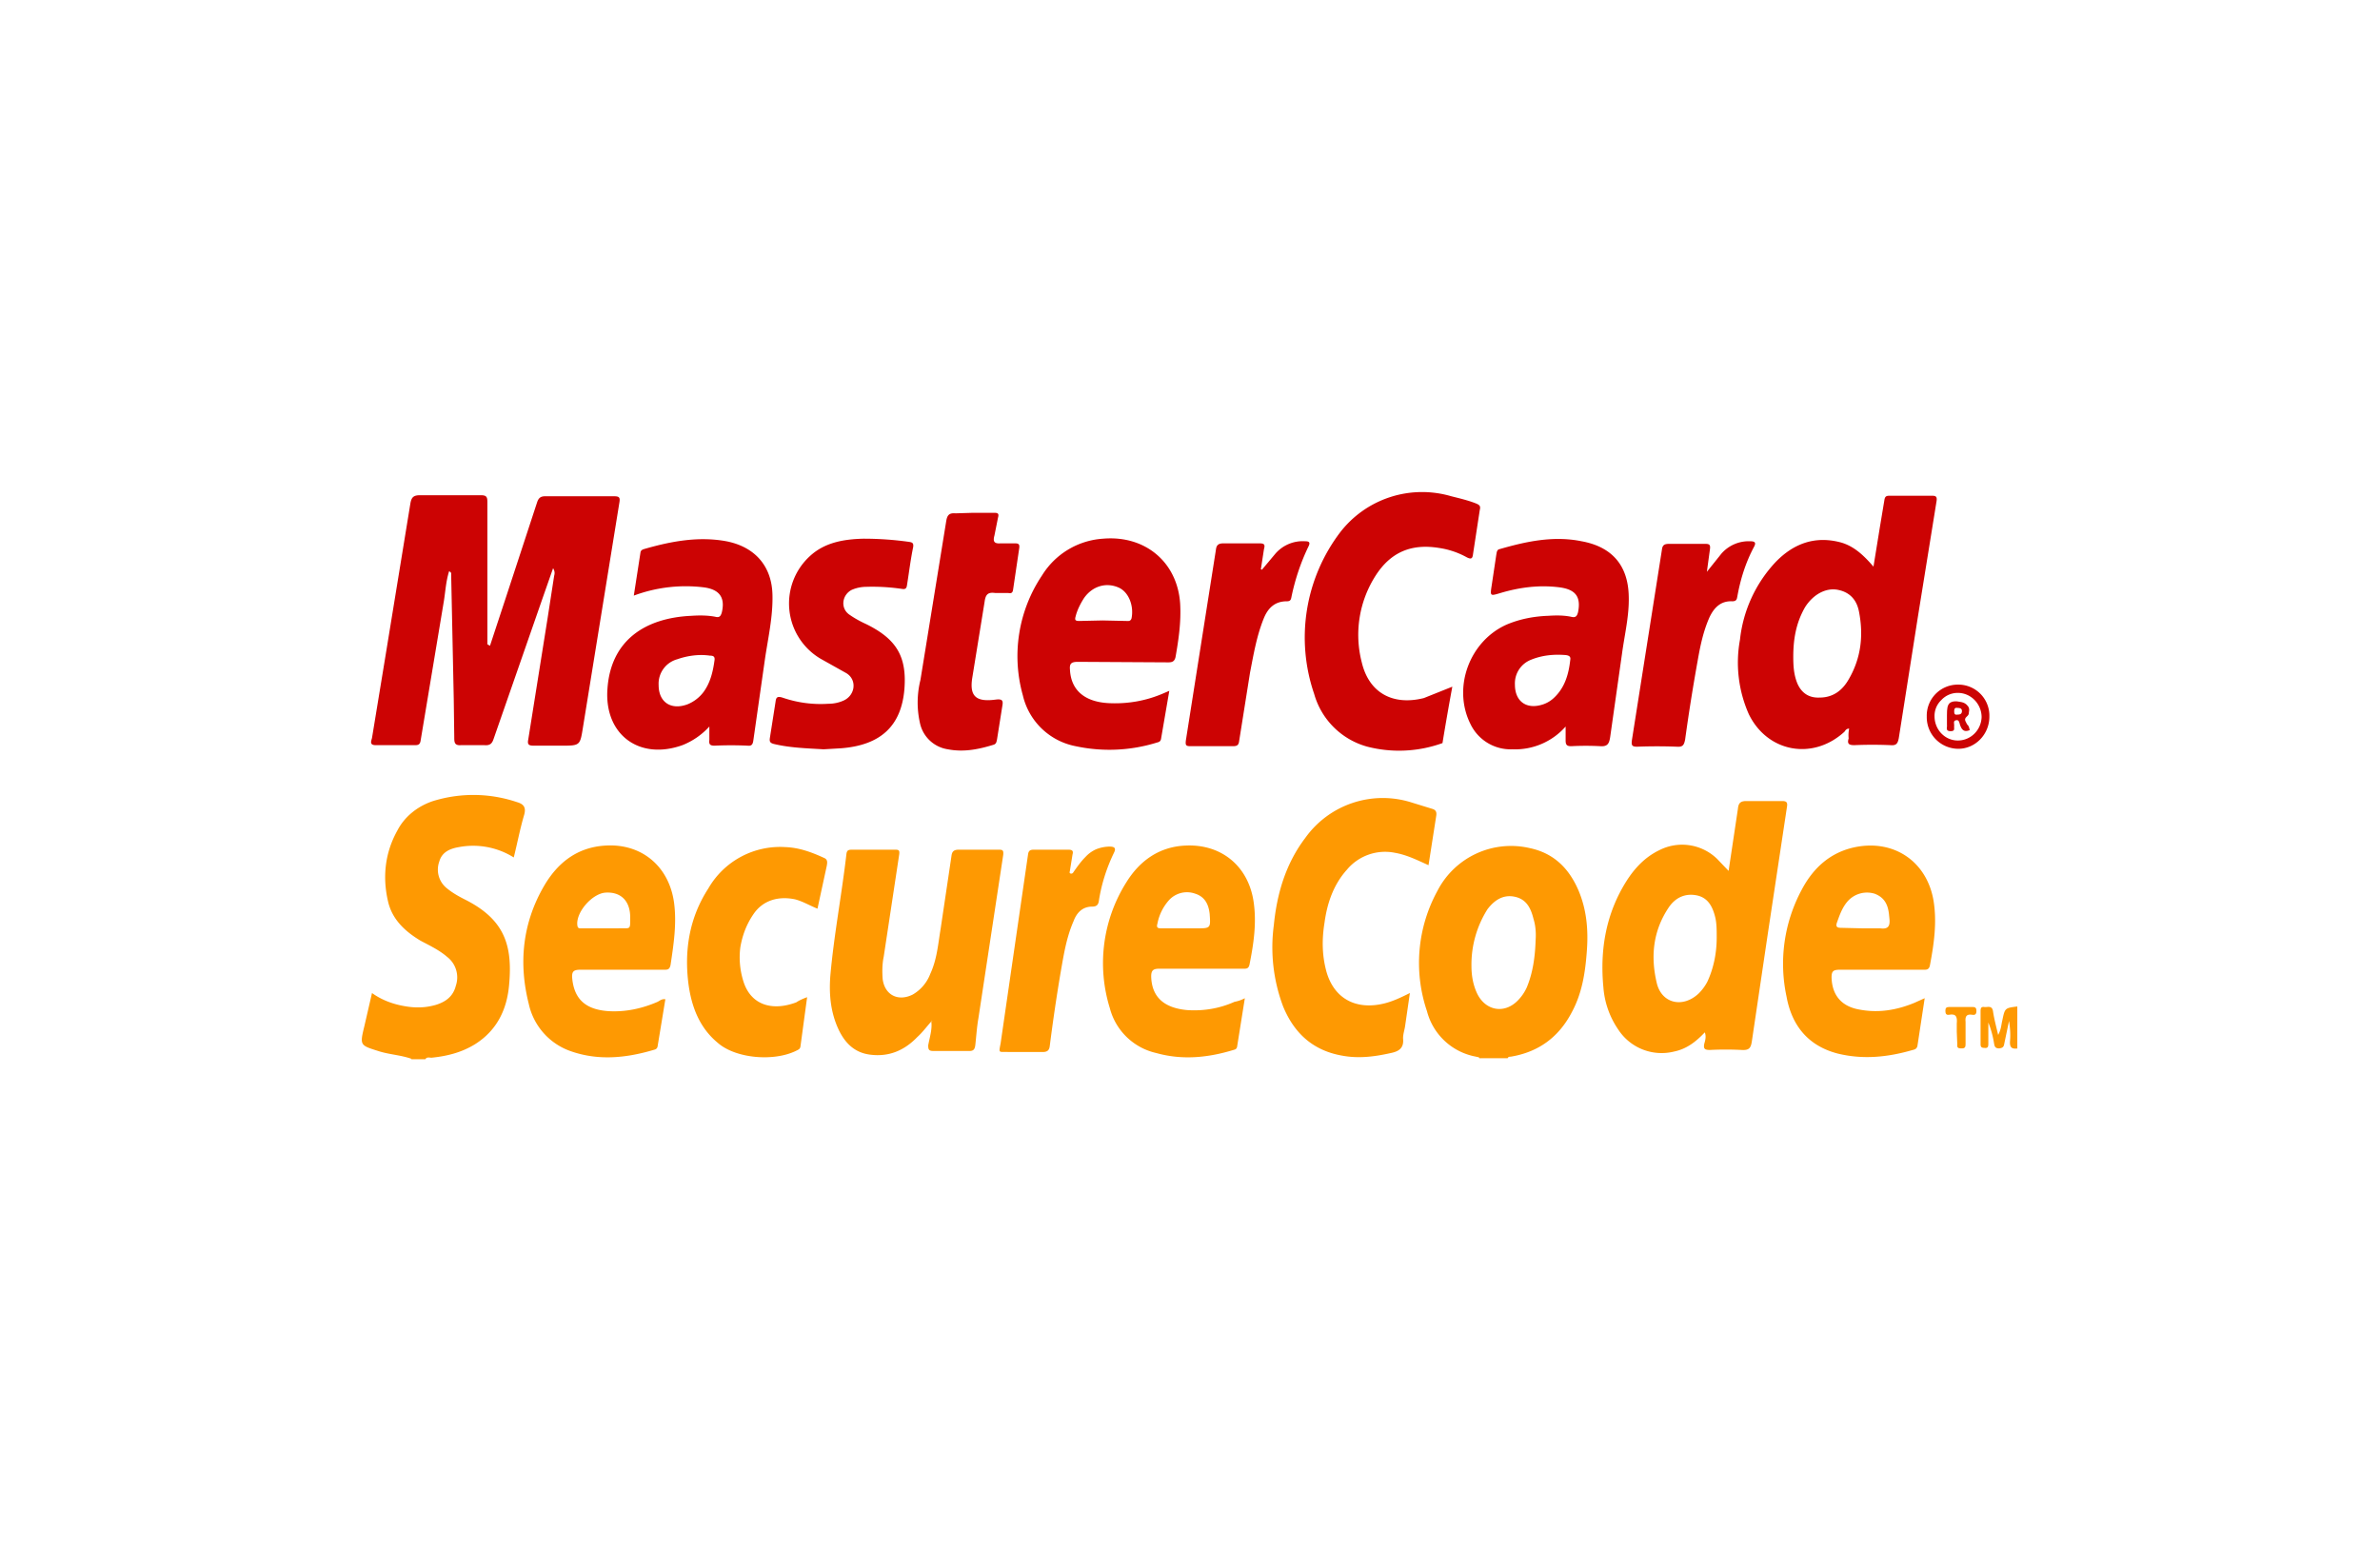
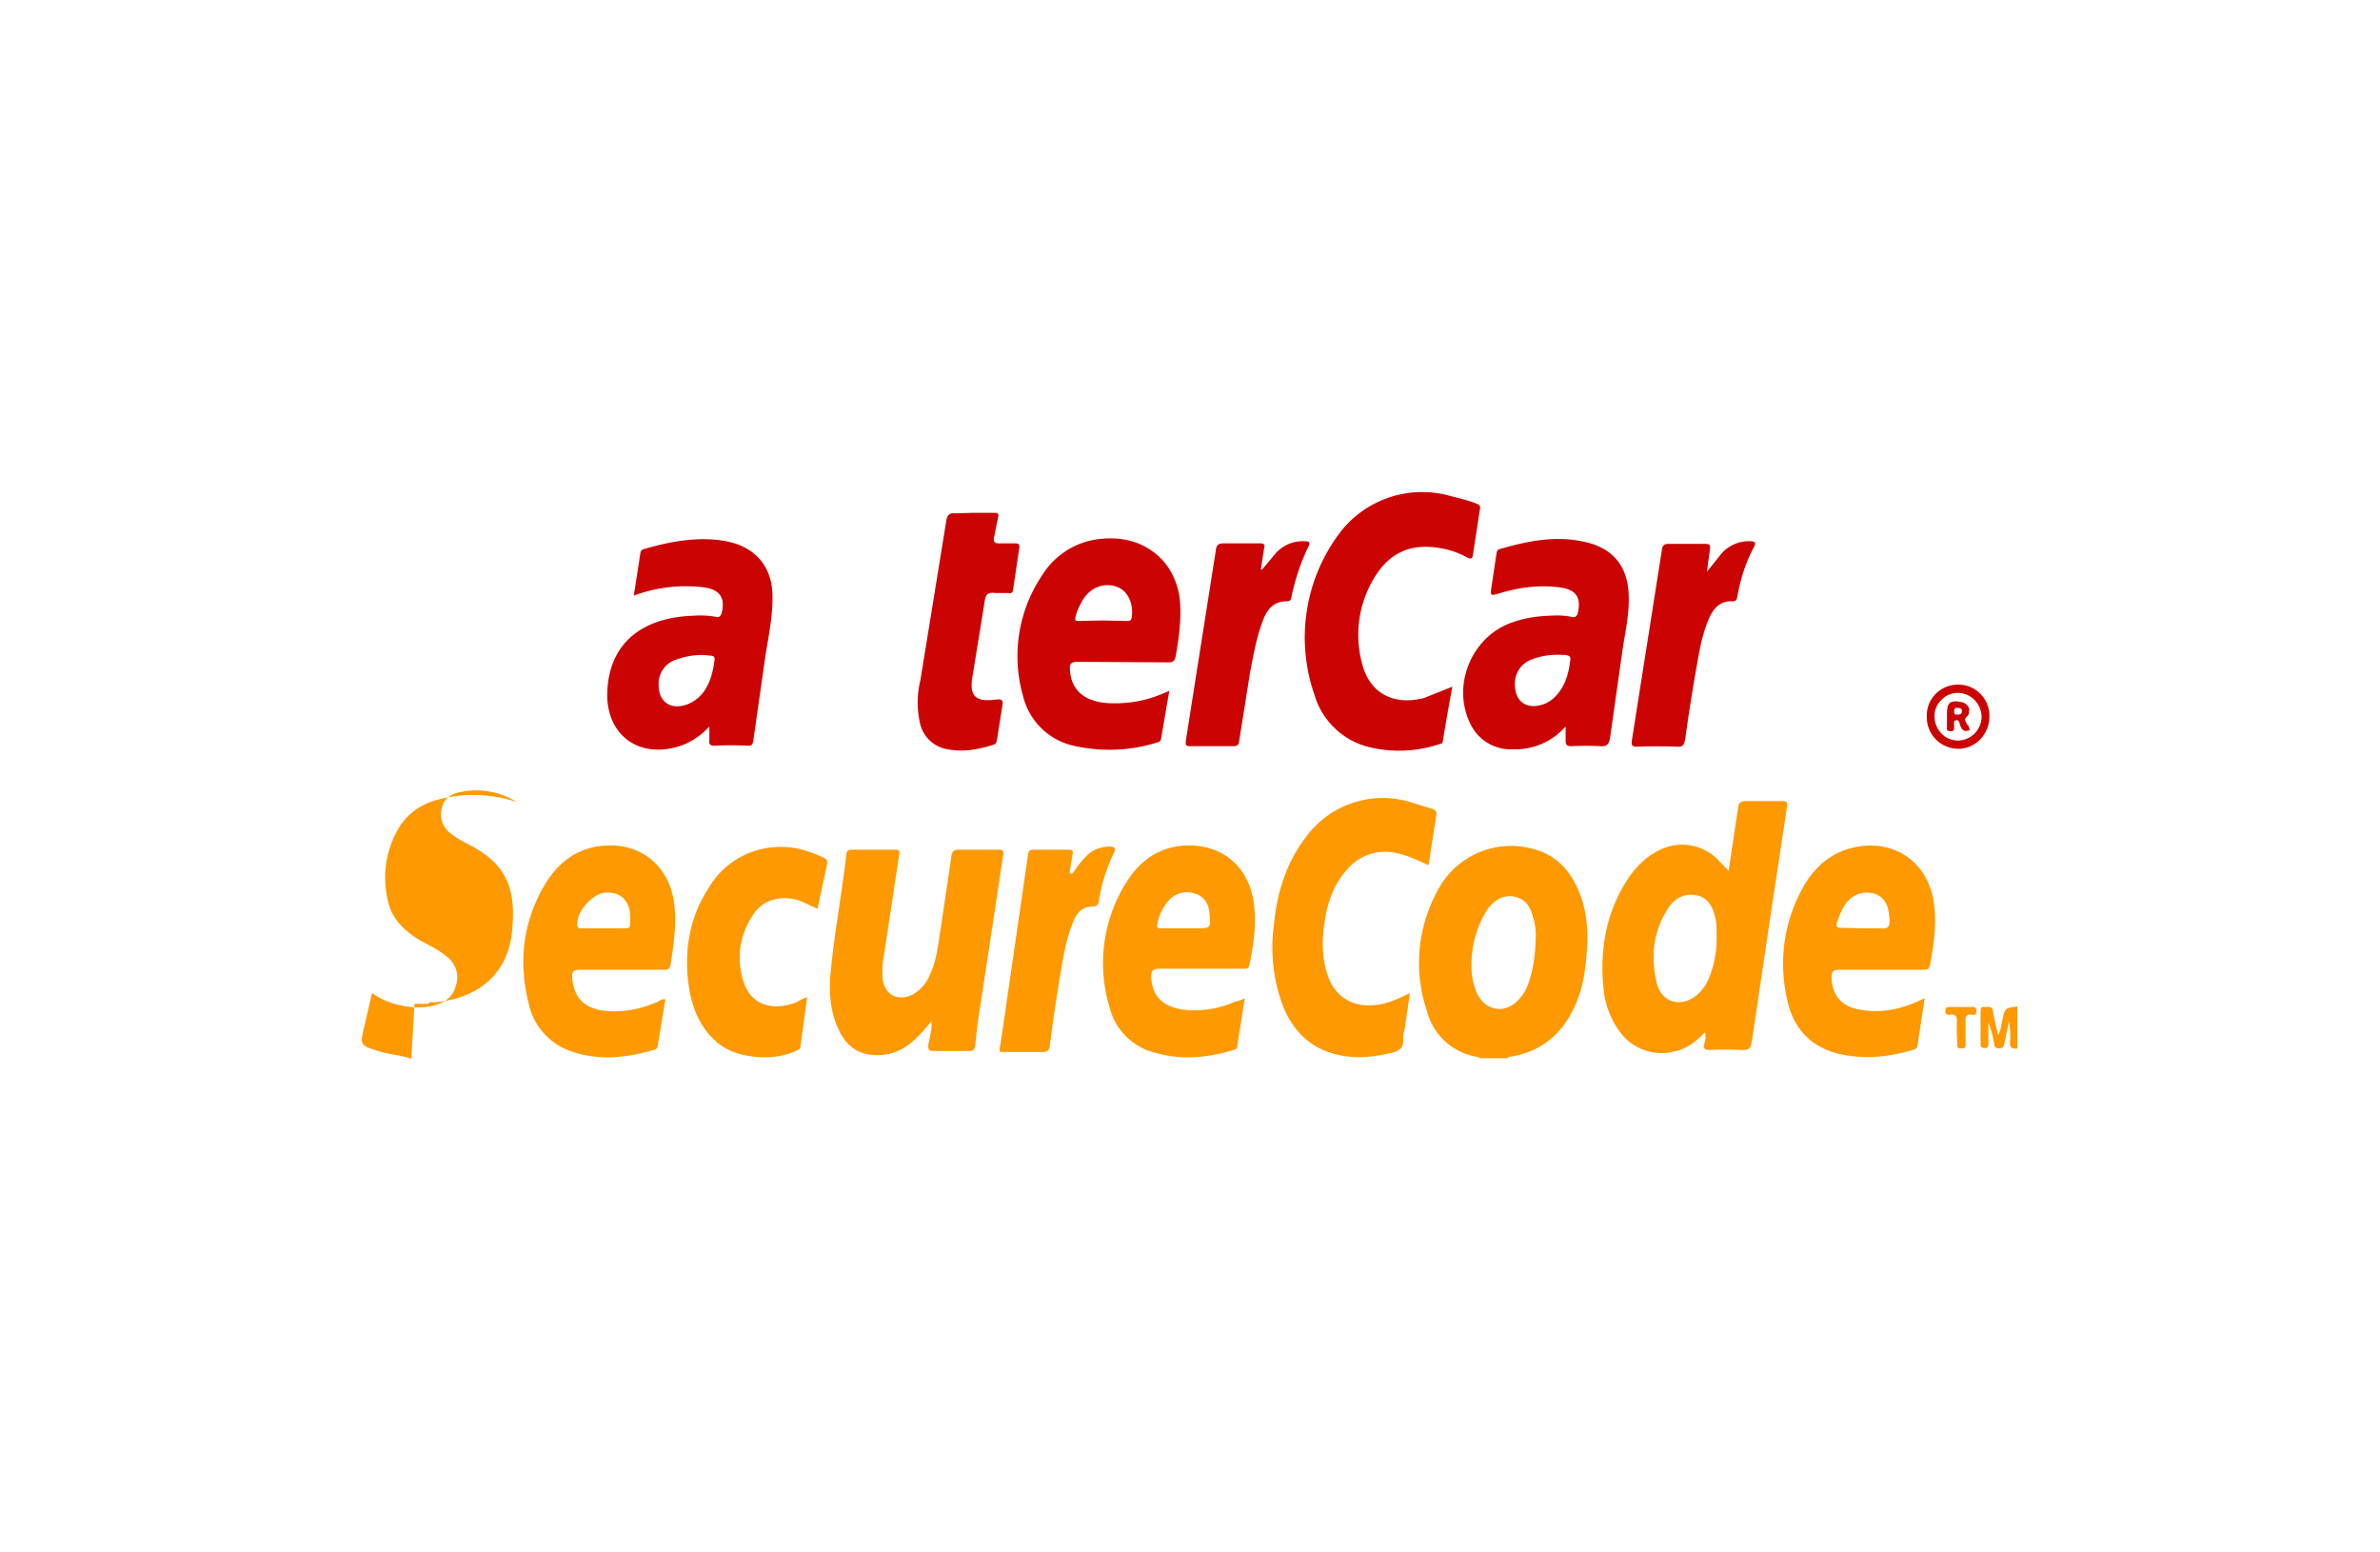
<svg xmlns="http://www.w3.org/2000/svg" viewBox="0 0 46 30" aria-hidden="true">
  <defs />
-   <path fill="#FE9902" d="M28.6 20.46c-.01-.04-.05-.03-.07-.04a1.2 1.2 0 01-.95-.88 2.9 2.9 0 01.2-2.32 1.6 1.6 0 011.79-.83c.47.1.76.4.94.82.16.38.19.77.16 1.17-.03.41-.09.81-.29 1.18-.25.48-.64.77-1.18.86-.02 0-.05 0-.06.03h-.54zm1.08-2.29c.01-.14 0-.28-.04-.41-.05-.2-.13-.38-.36-.43-.23-.05-.4.07-.53.24a2 2 0 00-.31 1.1c0 .18.03.36.11.53.16.33.52.4.78.14a.87.87 0 00.18-.26c.12-.29.16-.6.17-.91zM7.95 20.46c-.2-.07-.41-.08-.61-.14-.38-.12-.39-.11-.3-.48l.15-.65c.18.13.39.21.61.25.21.04.41.04.62-.02.2-.06.34-.17.39-.37a.5.5 0 00-.17-.56c-.15-.13-.34-.22-.51-.31-.3-.18-.55-.41-.63-.76-.11-.47-.06-.94.18-1.37.14-.27.39-.47.69-.57a2.64 2.64 0 011.62.02c.14.04.18.11.14.25-.08.27-.13.54-.2.82a1.48 1.48 0 00-1.06-.2c-.18.03-.33.1-.38.28a.46.46 0 00.14.51c.12.1.25.17.39.24.73.38.89.87.82 1.63-.04.47-.23.88-.66 1.15-.26.16-.54.23-.84.26-.04 0-.09-.02-.12.03h-.27zM39 20.26c-.13.02-.16-.03-.15-.15.01-.13 0-.25-.02-.38l-.09.43c-.01.06-.02.09-.1.1-.08 0-.09-.04-.1-.1a1.82 1.82 0 00-.11-.4v.41c0 .06-.01.09-.08.08-.07 0-.07-.04-.07-.08v-.62c0-.05 0-.1.07-.09.06.01.15-.04.17.08.02.14.06.29.1.46.06-.11.06-.2.08-.28.05-.24.05-.24.29-.27v.81z" />
-   <path fill="#CC0303" d="M9.47 12.48l.29-.88.62-1.89c.03-.09.07-.12.16-.12h1.32c.11 0 .13.02.11.13l-.7 4.32c-.06.37-.05.37-.43.37h-.52c-.1 0-.13-.02-.11-.12l.37-2.32.13-.84c.01-.04.02-.08-.02-.15l-.21.6-.94 2.7c-.03.09-.07.13-.18.12h-.45c-.12.01-.13-.05-.13-.14l-.01-.75-.05-2.4c0-.02.01-.05-.04-.07-.06.19-.07.38-.1.57l-.45 2.7c-.01.07-.04.09-.1.09h-.77c-.13 0-.08-.09-.07-.14l.25-1.52.49-3c.02-.12.05-.17.19-.17h1.17c.11 0 .13.03.13.13v2.75l.05.03zM35.74 14.08c-.05 0-.07.03-.09.06-.61.56-1.49.4-1.85-.34a2.46 2.46 0 01-.17-1.44 2.6 2.6 0 01.69-1.5c.34-.35.75-.51 1.25-.38.26.07.45.25.64.47l.12-.74.09-.54c.01-.07.03-.09.1-.09h.82c.08 0 .1.02.09.1l-.36 2.23-.37 2.35c-.02.11-.05.15-.16.14a8.17 8.17 0 00-.7 0c-.11 0-.14-.03-.11-.13a.64.64 0 01.01-.19zm-1.08-1.39c0 .18.01.35.08.52.08.18.22.28.43.27.26 0 .44-.14.56-.35.24-.41.29-.85.2-1.31-.04-.21-.16-.37-.4-.42-.23-.05-.48.08-.64.33-.18.31-.23.63-.23.96z" />
+   <path fill="#FE9902" d="M28.6 20.46c-.01-.04-.05-.03-.07-.04a1.2 1.2 0 01-.95-.88 2.9 2.9 0 01.2-2.32 1.6 1.6 0 011.79-.83c.47.1.76.4.94.82.16.38.19.77.16 1.17-.03.41-.09.81-.29 1.18-.25.48-.64.77-1.18.86-.02 0-.05 0-.06.03h-.54zm1.08-2.29c.01-.14 0-.28-.04-.41-.05-.2-.13-.38-.36-.43-.23-.05-.4.07-.53.24a2 2 0 00-.31 1.1c0 .18.03.36.11.53.16.33.52.4.78.14a.87.87 0 00.18-.26c.12-.29.16-.6.17-.91zM7.95 20.46c-.2-.07-.41-.08-.61-.14-.38-.12-.39-.11-.3-.48l.15-.65c.18.13.39.21.61.25.21.04.41.04.62-.02.2-.06.34-.17.39-.37a.5.5 0 00-.17-.56c-.15-.13-.34-.22-.51-.31-.3-.18-.55-.41-.63-.76-.11-.47-.06-.94.18-1.37.14-.27.39-.47.69-.57a2.64 2.64 0 011.62.02a1.48 1.48 0 00-1.06-.2c-.18.03-.33.1-.38.28a.46.46 0 00.14.51c.12.1.25.17.39.24.73.38.89.87.82 1.63-.04.47-.23.88-.66 1.15-.26.16-.54.23-.84.26-.04 0-.09-.02-.12.03h-.27zM39 20.26c-.13.02-.16-.03-.15-.15.01-.13 0-.25-.02-.38l-.09.43c-.01.06-.02.09-.1.1-.08 0-.09-.04-.1-.1a1.82 1.82 0 00-.11-.4v.41c0 .06-.01.09-.08.08-.07 0-.07-.04-.07-.08v-.62c0-.05 0-.1.07-.09.06.01.15-.04.17.08.02.14.06.29.1.46.06-.11.06-.2.08-.28.05-.24.05-.24.29-.27v.81z" />
  <path fill="#FE9902" d="M33.41 16.83l.18-1.2c.01-.1.04-.15.16-.15h.7c.08 0 .1.03.09.1l-.37 2.45-.31 2.09c-.02.13-.05.18-.2.17a6.2 6.2 0 00-.61 0c-.1 0-.13-.02-.11-.12.02-.07.04-.14.01-.22-.17.18-.35.32-.59.37a1 1 0 01-1.08-.42 1.66 1.66 0 01-.29-.82c-.07-.73.05-1.43.45-2.06.16-.25.36-.46.63-.59a.97.97 0 011.12.17l.22.23zm-.23 1.29c0-.15 0-.28-.03-.4-.05-.2-.14-.38-.37-.42-.23-.04-.41.06-.53.24-.3.45-.35.94-.23 1.45.09.4.5.5.81.21a.91.91 0 00.17-.23c.13-.28.18-.58.18-.85z" />
  <path fill="#CC0303" d="M12.25 11.51l.13-.84c.01-.04.04-.05.07-.06.52-.15 1.05-.25 1.59-.15.56.11.88.49.89 1.04.01.43-.09.85-.15 1.27l-.22 1.54c-.01.07-.03.11-.11.1a6.83 6.83 0 00-.64 0c-.09 0-.11-.03-.1-.11v-.26a1.4 1.4 0 01-.52.36c-.84.3-1.51-.21-1.45-1.08.06-.93.71-1.38 1.63-1.42.15-.01.31-.01.46.02.08.02.1-.02.12-.08.07-.29-.04-.45-.35-.49a2.88 2.88 0 00-1.35.16zm.48 1.73c0 .33.24.49.56.37a.73.73 0 00.31-.24c.13-.18.18-.39.21-.61.01-.07-.02-.09-.09-.09-.21-.03-.43 0-.63.07a.49.49 0 00-.36.5zM30.26 14.04a1.3 1.3 0 01-1.03.44.86.86 0 01-.81-.49c-.35-.7-.02-1.6.7-1.92.26-.11.53-.16.81-.17.15-.01.3-.01.44.02.08.02.11-.01.13-.09.06-.3-.05-.44-.36-.48-.39-.05-.77 0-1.14.11-.2.06-.2.06-.17-.14l.09-.6c.01-.05.01-.1.07-.11.52-.15 1.04-.26 1.58-.15.6.11.9.48.91 1.07.01.37-.08.73-.13 1.1l-.23 1.62c-.02.12-.05.18-.19.17a5.23 5.23 0 00-.56 0c-.08 0-.11-.02-.11-.11v-.27zm-.98-.81c0 .33.23.49.55.38a.57.57 0 00.21-.13c.21-.2.28-.46.31-.73.01-.06-.02-.08-.08-.09-.23-.02-.46 0-.68.09a.49.49 0 00-.31.48zM22.6 13.35l-.16.93c-.01.05-.04.06-.08.07a3.1 3.1 0 01-1.57.07 1.3 1.3 0 01-1.02-.98 2.8 2.8 0 01.37-2.32 1.5 1.5 0 011.18-.71c.82-.07 1.44.46 1.49 1.26.02.35-.03.69-.09 1.03-.02.08-.06.1-.14.1l-1.75-.01c-.13 0-.16.04-.15.15.02.41.3.64.8.65.34.01.67-.05.98-.18l.14-.06zm-1.29-1.36l.46.01c.04 0 .08.01.1-.05.05-.25-.06-.52-.26-.6-.24-.1-.5-.02-.66.21-.07.11-.13.23-.16.35-.02.07-.01.09.07.09l.45-.01z" />
  <path fill="#FE9902" d="M18 19.74c-.09.1-.17.21-.27.3-.25.26-.55.39-.92.34-.3-.04-.48-.23-.6-.48-.16-.34-.19-.7-.16-1.06.07-.78.22-1.56.31-2.34.01-.07.04-.08.11-.08h.83c.07 0 .09.01.08.09l-.3 1.98c-.03.14-.03.29-.02.43.04.31.3.44.58.3a.78.78 0 00.34-.4c.13-.28.15-.57.2-.87l.21-1.41c.01-.08.04-.12.14-.12h.76c.08 0 .11 0 .1.1l-.48 3.16c-.03.17-.04.34-.06.52-.01.07-.03.11-.11.11h-.7c-.09 0-.1-.03-.1-.11.03-.16.08-.31.06-.46.02 0 .02-.01.01-.02l-.01.02zM37.2 19.29l-.14.92c-.01.05-.04.07-.09.08-.48.14-.96.19-1.45.07-.58-.15-.89-.55-.99-1.1a3.02 3.02 0 01.29-2.06c.22-.42.55-.73 1.04-.83.75-.15 1.38.28 1.51 1.03.07.42.01.84-.07 1.26-.02.09-.08.08-.14.08h-1.6c-.13 0-.16.03-.16.15.01.34.19.56.54.62.37.07.72.01 1.06-.13l.2-.09zM36 17.94h.34c.15.02.19-.04.18-.17l-.01-.1c-.02-.19-.09-.33-.28-.4a.5.5 0 00-.53.16c-.1.12-.15.27-.2.41-.02.07.01.09.08.09l.42.01zM12.86 19.31l-.15.91c-.01.05-.04.06-.08.07-.54.16-1.08.21-1.61.02a1.25 1.25 0 01-.8-.91c-.2-.79-.12-1.56.29-2.27.26-.45.64-.76 1.2-.79.7-.04 1.23.41 1.32 1.12.05.4-.01.79-.07 1.19-.02.09-.06.09-.13.09h-1.62c-.14 0-.16.05-.15.17.04.4.26.6.7.63.33.02.65-.05.95-.18.04-.02.08-.06.15-.05zm-1.22-1.37h.3c.26-.01.24.05.24-.24-.01-.3-.19-.47-.48-.45-.26.02-.58.39-.54.64.01.06.05.05.09.05h.39z" />
  <path fill="#CC0303" d="M28.07 13.27a53.93 53.93 0 00-.19 1.09 2.47 2.47 0 01-1.45.07 1.47 1.47 0 01-1.03-1.02 3.36 3.36 0 01.5-3.12 2 2 0 012.15-.7c.16.04.33.08.48.14.07.03.09.05.07.13l-.13.85c-.01.09-.04.1-.12.06a1.58 1.58 0 00-.53-.18c-.54-.09-.94.08-1.23.53a2.12 2.12 0 00-.27 1.68c.14.59.6.84 1.2.69l.55-.22z" />
  <path fill="#FE9902" d="M24.06 19.29l-.15.94c-.01.04-.03.05-.07.06-.49.15-.99.2-1.49.06a1.2 1.2 0 01-.9-.87 2.93 2.93 0 01.32-2.43c.26-.42.64-.69 1.15-.71.69-.03 1.21.4 1.31 1.09.06.41 0 .81-.08 1.21-.02.09-.07.08-.14.08h-1.6c-.12 0-.16.03-.16.15.01.39.24.61.7.65.31.02.62-.03.91-.16a.69.69 0 00.2-.07zm-1.21-1.35h.27c.28 0 .28 0 .26-.28-.02-.18-.09-.33-.28-.39a.47.47 0 00-.51.13.95.95 0 00-.22.45c-.02.07 0 .09.07.09h.41zM27.61 16.72c-.22-.1-.42-.2-.65-.24a.96.96 0 00-.93.33c-.26.29-.38.65-.43 1.02-.05.31-.05.61.03.92.14.54.57.78 1.13.64.16-.04.31-.11.49-.2l-.09.62c-.01.09-.05.19-.04.28.01.17-.09.23-.24.26-.31.07-.62.11-.94.05-.57-.1-.93-.44-1.14-.95a3.24 3.24 0 01-.18-1.57c.06-.61.23-1.19.61-1.69a1.84 1.84 0 012.06-.68l.39.12c.07.02.09.06.08.13l-.15.96z" />
-   <path fill="#CC0303" d="M15.92 14.48c-.35-.02-.65-.03-.95-.1-.09-.02-.1-.05-.09-.12l.11-.7c.01-.08.03-.11.13-.08.29.1.59.14.89.12.1 0 .2-.02.29-.06.23-.1.27-.4.06-.53l-.5-.28a1.24 1.24 0 01-.21-1.98c.29-.27.66-.33 1.04-.34.29 0 .58.02.87.06.07.01.1.02.09.1-.05.24-.08.49-.12.74-.01.07-.04.08-.1.07a3.88 3.88 0 00-.68-.04c-.1 0-.2.02-.29.06-.19.1-.22.36-.04.48.1.07.21.13.32.18.59.29.79.63.74 1.26-.06.71-.46 1.08-1.22 1.14l-.34.02z" />
  <path fill="#FE9902" d="M15.6 19.27l-.13.96c-.01.04-.03.05-.07.07-.43.22-1.18.16-1.53-.15-.35-.29-.5-.69-.56-1.11-.09-.66.01-1.3.38-1.87a1.6 1.6 0 011.49-.8c.27.01.51.1.75.21.07.03.06.09.05.15l-.18.83c-.15-.06-.28-.14-.43-.18-.33-.07-.63.02-.81.29-.13.19-.21.4-.25.63-.03.22-.01.45.06.67.14.44.54.58 1.02.4.06-.04.13-.07.21-.1z" />
  <path fill="#CC0303" d="M18.8 9.91h.42c.07 0 .09.02.07.09l-.07.35c-.03.11-.01.16.12.15h.27c.07 0 .1.01.09.09l-.12.81c-.01.06-.04.07-.09.06h-.25c-.14-.02-.19.02-.21.17l-.24 1.48c-.05.34.07.46.45.41.15-.02.15.03.13.14l-.1.63c-.01.04-.01.08-.06.1-.29.09-.58.15-.89.09a.65.65 0 01-.54-.51 1.8 1.8 0 01.01-.83l.5-3.08c.02-.11.06-.15.18-.14l.33-.01zM24.39 11.01l.26-.31a.7.7 0 01.58-.24c.07 0 .1.02.06.1-.15.31-.26.64-.33.98-.01.06-.03.08-.09.08-.23 0-.36.13-.44.32-.14.34-.2.7-.27 1.06l-.21 1.32c-.01.08-.04.1-.12.1h-.82c-.09 0-.1-.02-.09-.11l.58-3.68c.01-.09.04-.13.15-.13h.68c.09 0 .13.01.1.11l-.06.39.02.01zM32.99 11.05l.28-.35a.7.7 0 01.56-.24c.08 0 .12.02.07.11-.16.3-.26.62-.32.95-.01.05-.01.1-.1.1-.22-.01-.35.12-.44.31-.12.27-.18.56-.23.85-.09.5-.17 1-.24 1.51-.02.1-.04.15-.16.14a9.89 9.89 0 00-.77 0c-.1 0-.11-.03-.1-.12l.58-3.68c.01-.09.04-.12.14-.12h.7c.08 0 .1.02.09.1l-.06.44z" />
  <path fill="#FE9902" d="M19.78 20.33h-.28c-.2-.01-.2.04-.16-.17l.53-3.65c.01-.07.04-.09.11-.09h.67c.07 0 .1.02.08.09l-.05.31c0 .02-.02.05.01.06.03.01.05-.01.06-.03.07-.1.14-.2.23-.29a.62.62 0 01.21-.15.74.74 0 01.25-.05c.09 0 .14.02.09.12-.14.29-.24.6-.29.92-.01.08-.04.12-.13.12-.19 0-.3.12-.36.28-.14.32-.19.65-.25.99-.08.47-.15.95-.21 1.42-.01.09-.05.12-.14.12h-.37z" />
  <path fill="#CC0303" d="M37.24 13.85a.6.6 0 01.6-.62.6.6 0 01.61.62c0 .34-.27.62-.6.62a.61.61 0 01-.61-.62zm.15-.01c0 .26.2.47.45.47s.45-.2.46-.45c0-.25-.2-.47-.46-.47a.43.43 0 00-.32.14.42.42 0 00-.13.31z" />
  <path fill="#FE9902" d="M37.82 19.94v-.16c.01-.11 0-.2-.15-.17-.06.01-.07-.03-.07-.08s.02-.07.07-.07h.46c.06 0 .07.03.07.08 0 .06-.03.08-.08.07-.12-.02-.14.04-.13.14v.43c0 .05-.01.08-.07.08-.06 0-.1 0-.09-.08l-.01-.24zM18 19.74l.01-.02c.01.02.01.03-.01.02z" />
  <path fill="#CC0303" d="M38.07 14.11c-.12.05-.16-.02-.19-.11-.01-.04-.02-.1-.08-.08-.05.01-.03.06-.03.1-.01.05.03.11-.07.11-.11 0-.06-.08-.07-.12v-.19c0-.13.01-.19.05-.23.08-.07.22-.02.24-.02.04.01.08.03.11.07.02.02.03.05.03.08l-.01.08c-.02.05-.06.05-.07.1 0 .03.01.04.04.1.03.02.04.06.05.11zm-.24-.3c.05 0 .09-.01.09-.07 0-.05-.04-.06-.08-.06-.05-.01-.07.01-.07.06 0 .04 0 .08.06.07z" />
</svg>